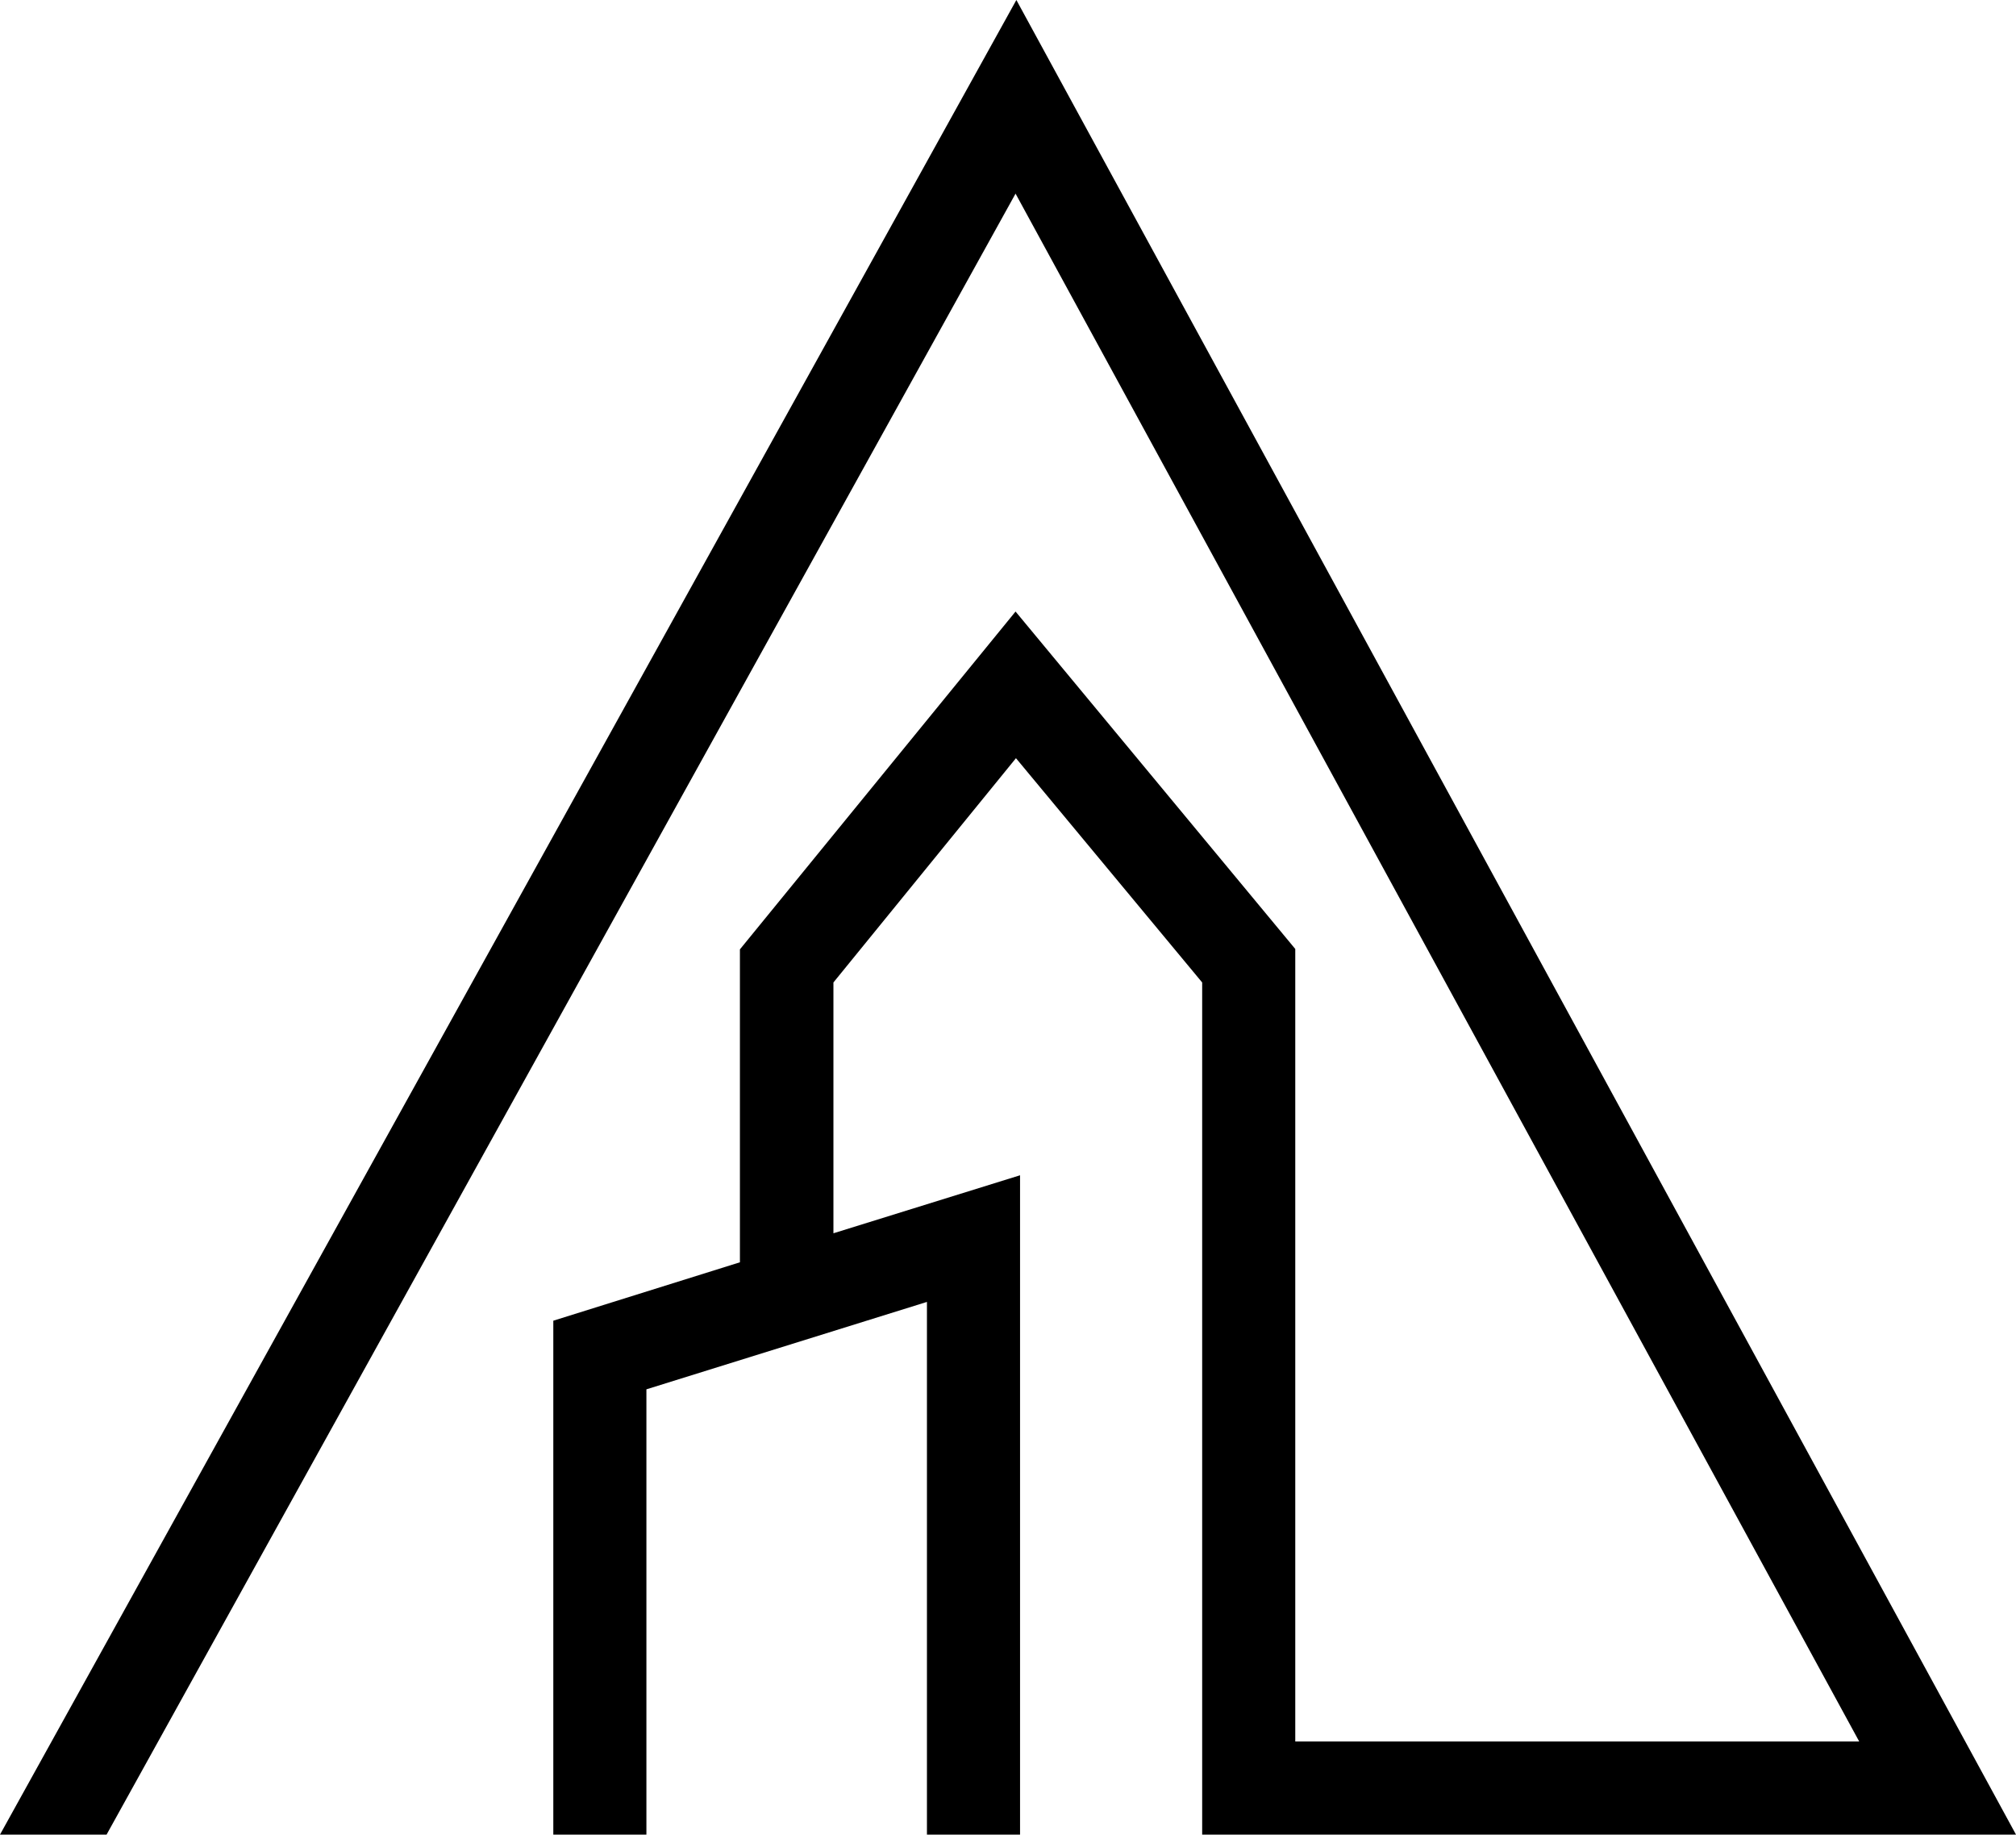
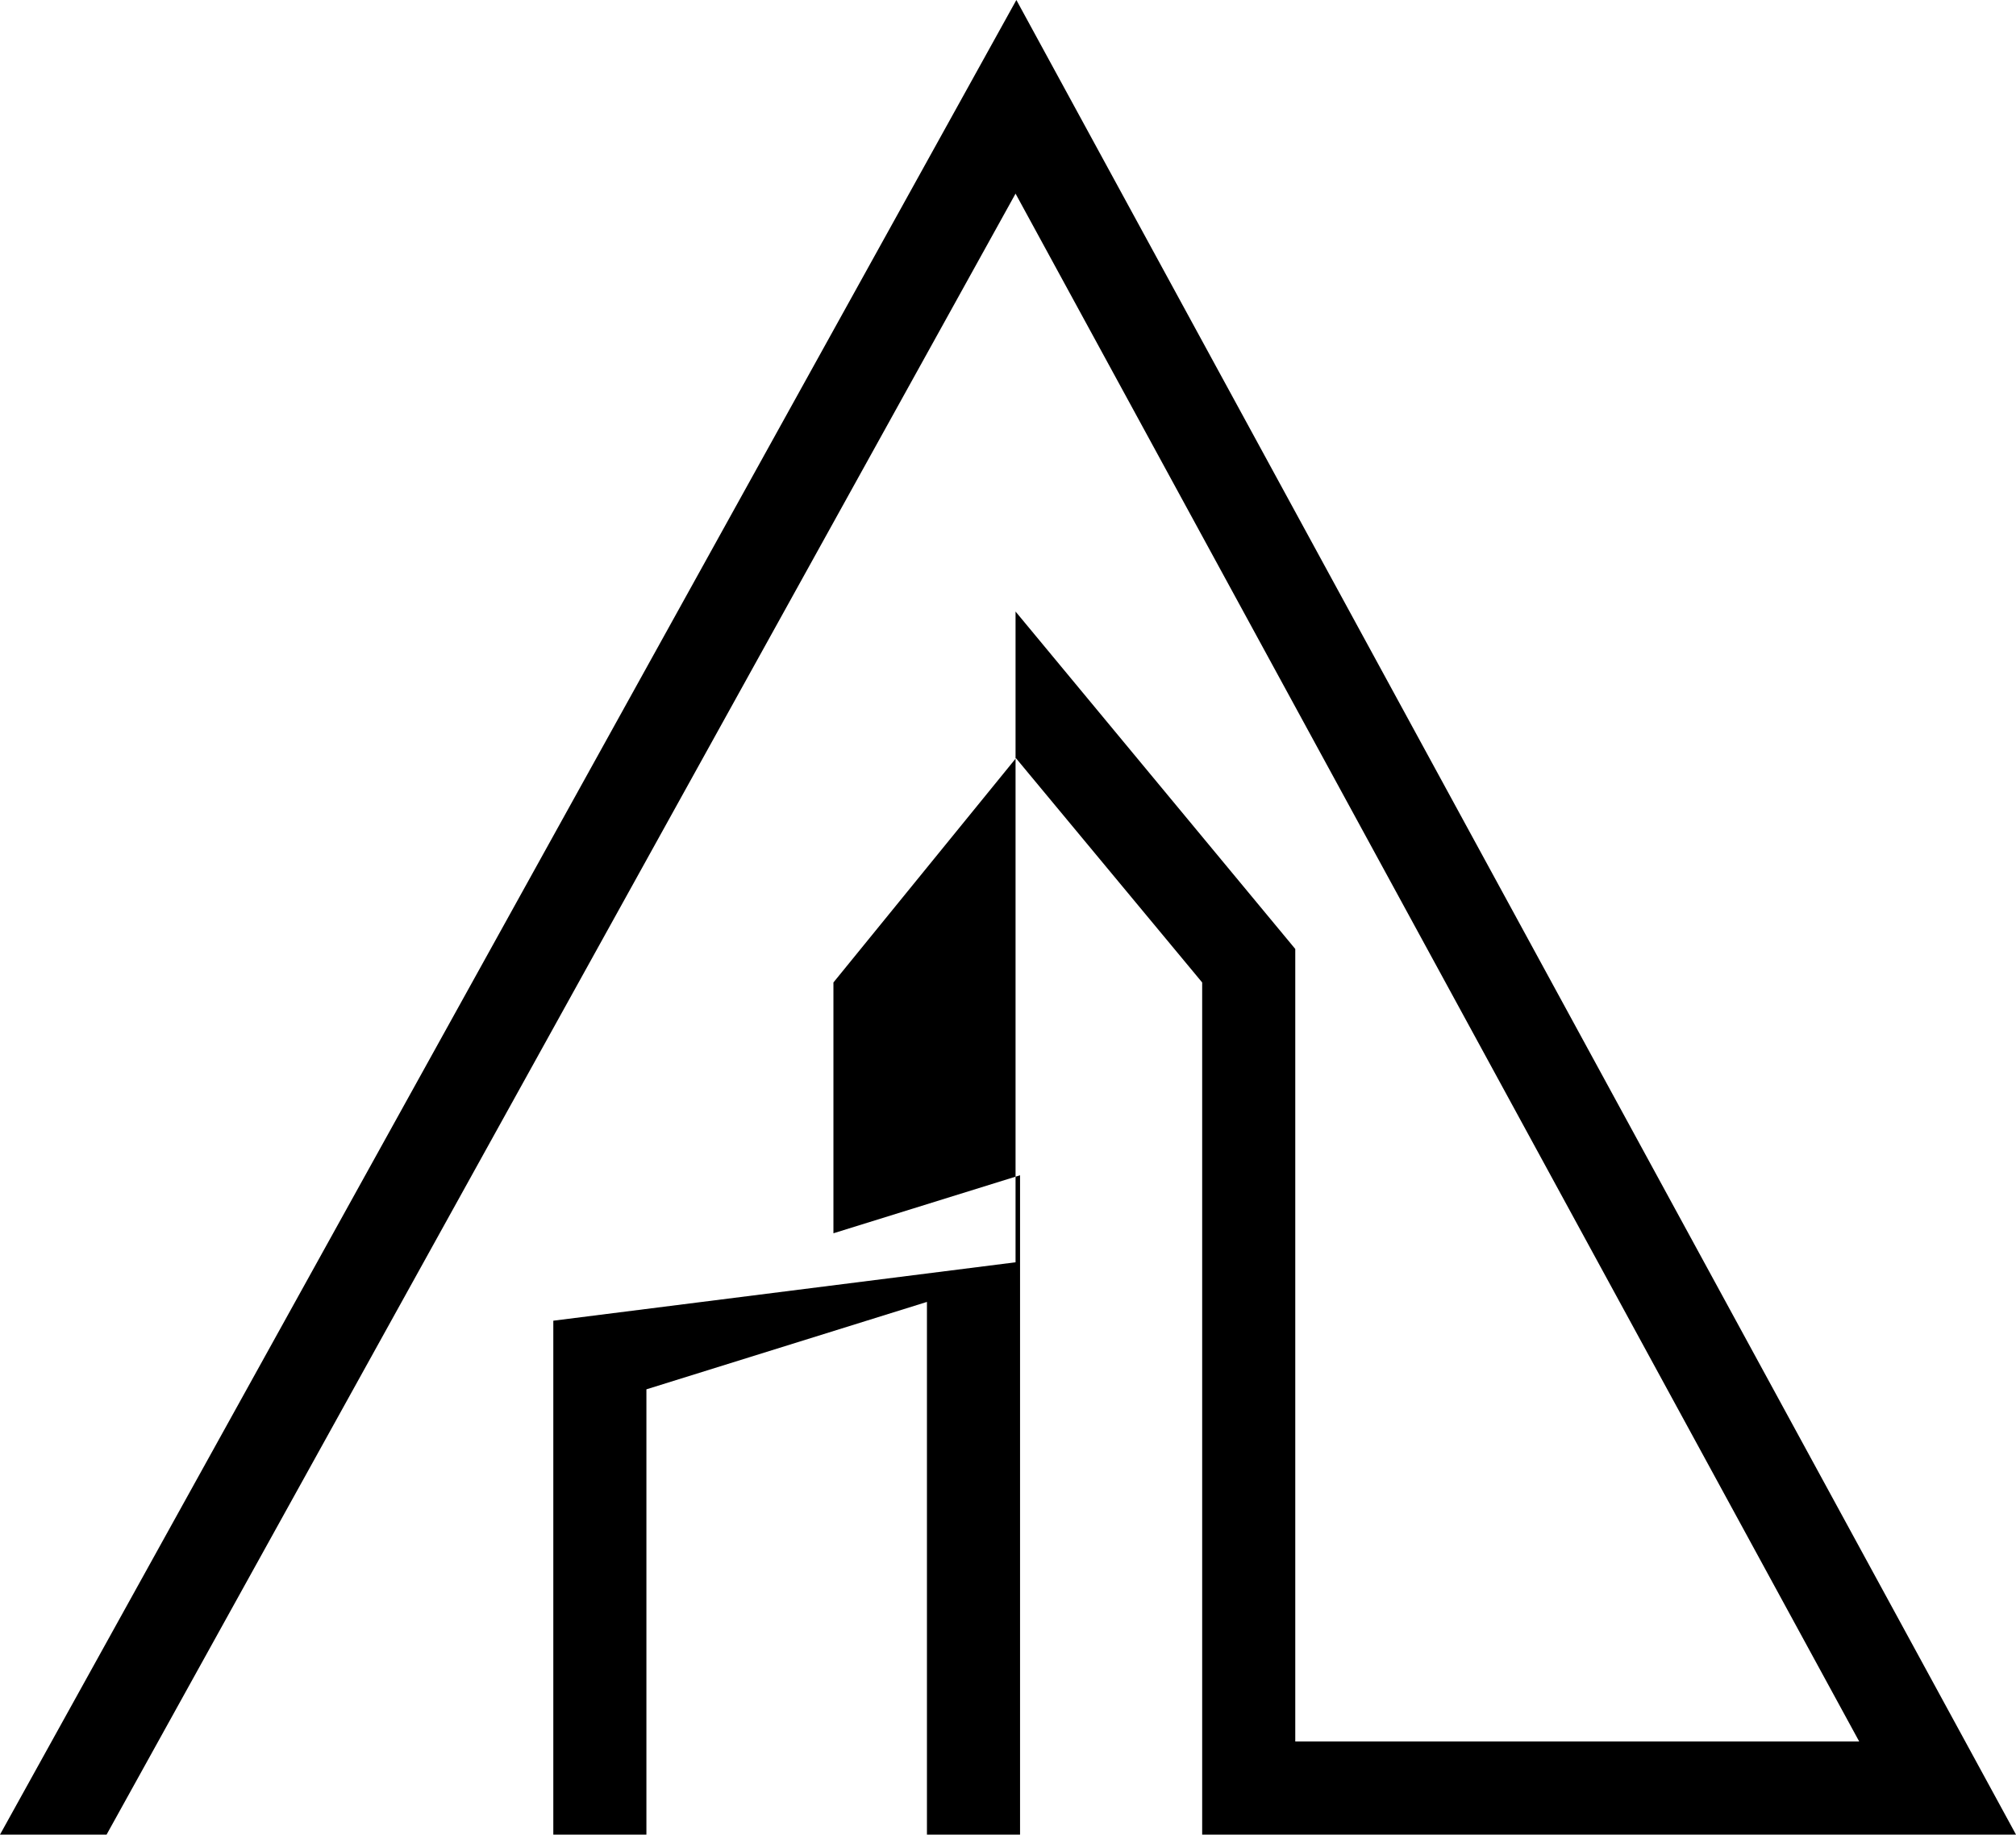
<svg xmlns="http://www.w3.org/2000/svg" width="255" height="232" viewBox="0 0 255 232" fill="none">
-   <path d="M255 232L128.559 0L0 232H13.481L128.455 24.486L235.166 220.222H163.836V120.004L128.455 77.333L93.591 120.055V159.626L69.987 167.013V232H81.763V175.692L117.247 164.637V232H129.024V148.623L105.419 155.958V124.24L128.507 95.879L152.06 124.24V232H255Z" fill="black" />
+   <path d="M255 232L128.559 0L0 232H13.481L128.455 24.486L235.166 220.222H163.836V120.004L128.455 77.333V159.626L69.987 167.013V232H81.763V175.692L117.247 164.637V232H129.024V148.623L105.419 155.958V124.24L128.507 95.879L152.06 124.24V232H255Z" fill="black" />
</svg>